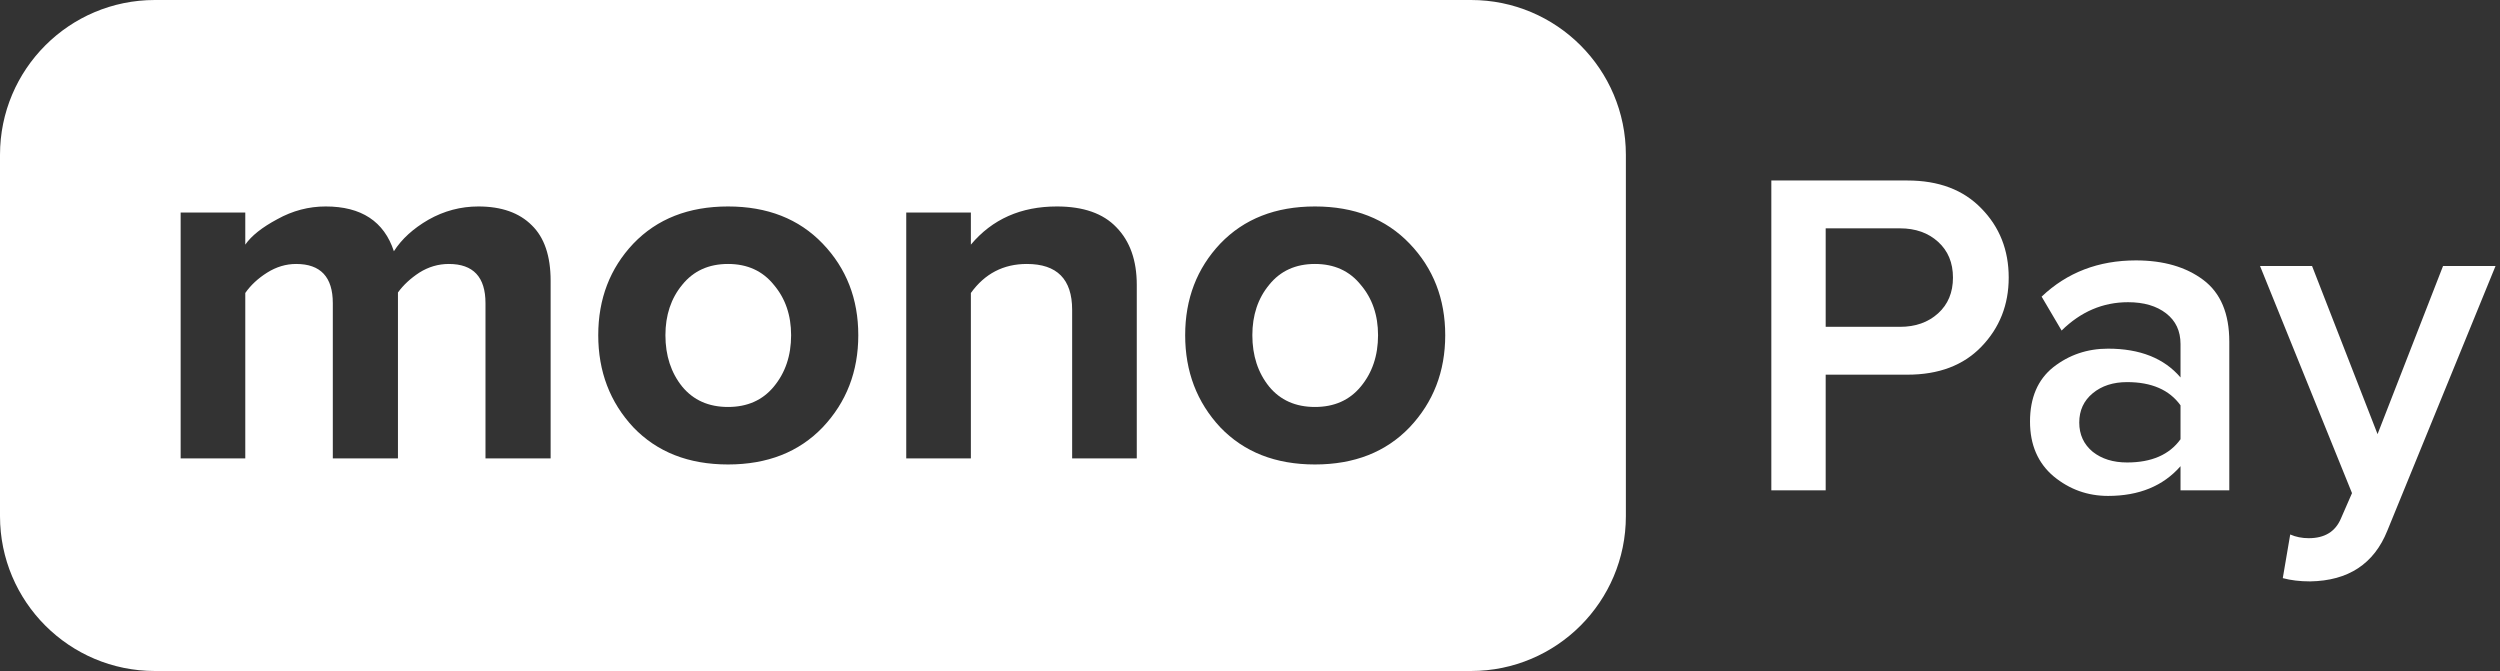
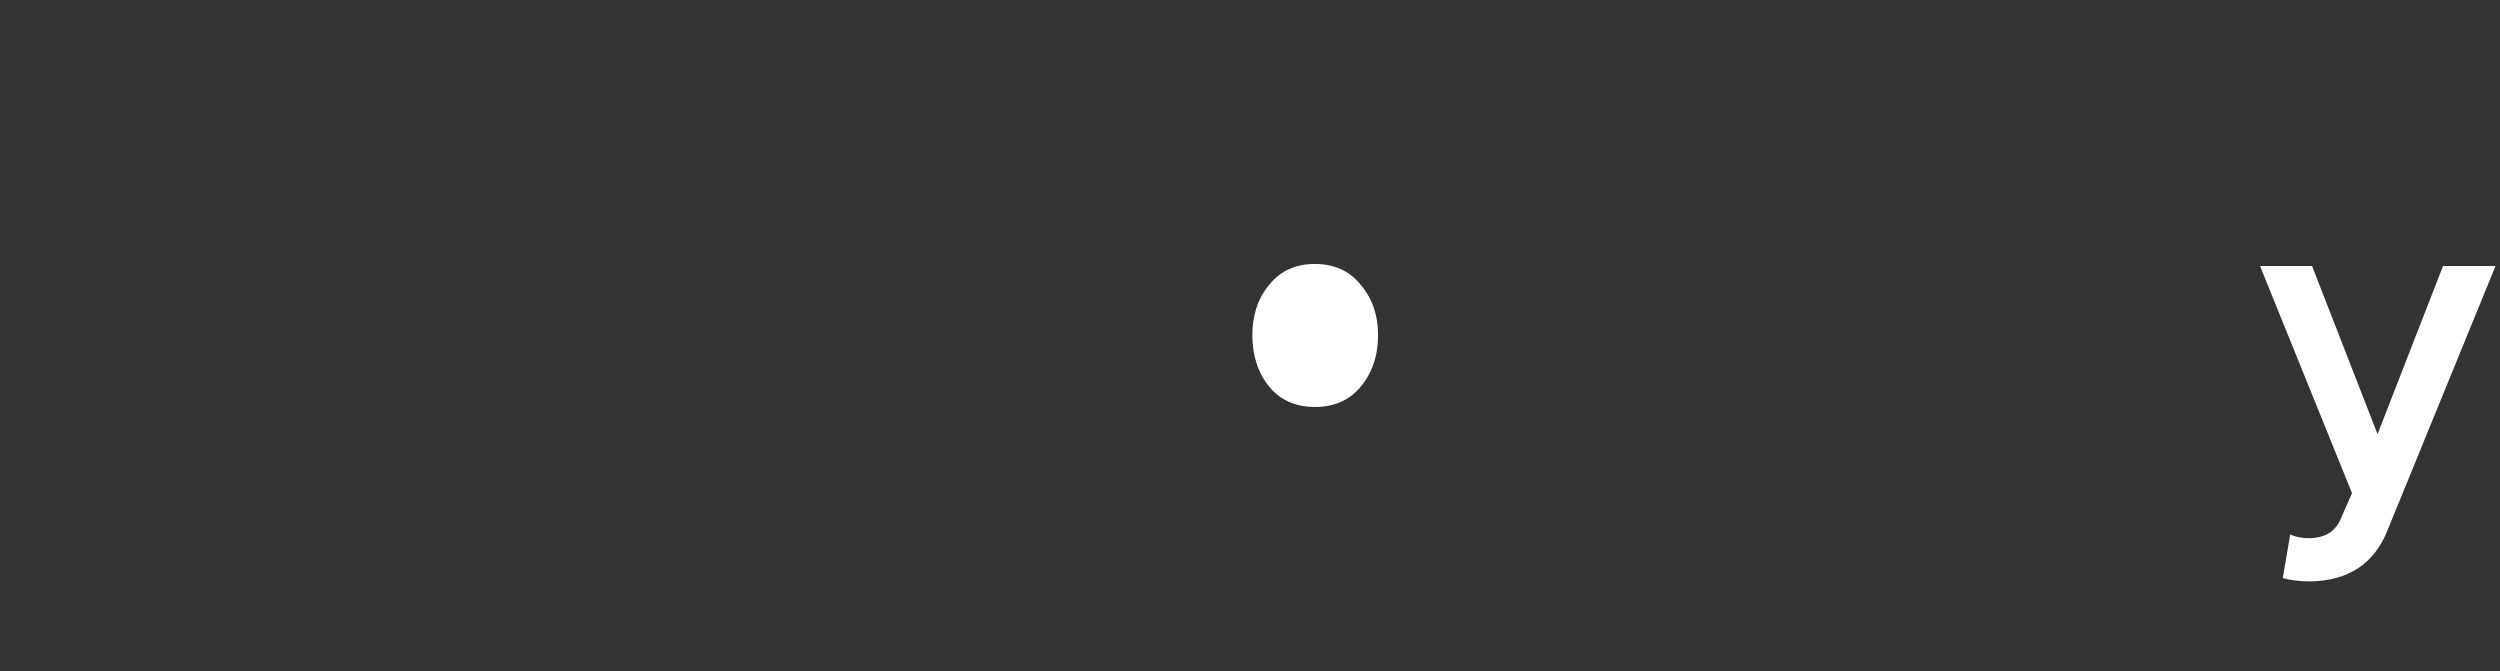
<svg xmlns="http://www.w3.org/2000/svg" width="231" height="62" viewBox="0 0 231 62" fill="none">
  <rect x="0" y="0" width="231" height="62" fill="#333333" stroke="none" />
-   <path d="M168.693 45.308H163.671V16.678H176.247C179.138 16.678 181.412 17.537 183.072 19.253C184.76 20.97 185.605 23.102 185.605 25.649C185.605 28.167 184.76 30.299 183.072 32.044C181.412 33.761 179.138 34.62 176.247 34.62H168.693V45.308ZM175.561 30.199C176.991 30.199 178.165 29.784 179.08 28.954C179.996 28.124 180.454 27.023 180.454 25.649C180.454 24.276 179.996 23.174 179.08 22.344C178.165 21.514 176.991 21.099 175.561 21.099H168.693V30.199H175.561Z" fill="white" />
-   <path d="M205.987 45.308H201.48V43.076C199.878 44.907 197.646 45.823 194.784 45.823C192.896 45.823 191.222 45.222 189.762 44.02C188.303 42.79 187.573 41.101 187.573 38.955C187.573 36.752 188.289 35.078 189.719 33.933C191.179 32.788 192.867 32.216 194.784 32.216C197.732 32.216 199.964 33.103 201.48 34.877V31.787C201.48 30.585 201.037 29.641 200.15 28.954C199.263 28.267 198.089 27.924 196.63 27.924C194.312 27.924 192.266 28.797 190.492 30.542L188.646 27.409C190.993 25.177 193.897 24.061 197.36 24.061C199.907 24.061 201.981 24.662 203.584 25.864C205.186 27.066 205.987 28.968 205.987 31.572V45.308ZM196.544 42.732C198.805 42.732 200.45 42.017 201.48 40.586V37.453C200.45 36.022 198.805 35.307 196.544 35.307C195.257 35.307 194.198 35.65 193.368 36.337C192.538 37.024 192.123 37.925 192.123 39.041C192.123 40.157 192.538 41.058 193.368 41.745C194.198 42.403 195.257 42.732 196.544 42.732Z" fill="white" />
  <path d="M210.929 53.42L211.616 49.386C212.131 49.614 212.703 49.729 213.333 49.729C214.792 49.729 215.78 49.128 216.295 47.926L217.325 45.565L208.826 24.576H213.633L219.686 40.114L225.738 24.576H230.588L220.587 49.042C219.356 52.104 216.981 53.663 213.462 53.721C212.517 53.721 211.673 53.62 210.929 53.42Z" fill="white" />
-   <path d="M67.269 37.604C65.482 37.604 64.071 36.977 63.036 35.723C62.002 34.438 61.485 32.855 61.485 30.974C61.485 29.124 62.002 27.572 63.036 26.318C64.071 25.033 65.482 24.39 67.269 24.39C69.055 24.39 70.466 25.033 71.501 26.318C72.566 27.572 73.099 29.124 73.099 30.974C73.099 32.855 72.566 34.438 71.501 35.723C70.466 36.977 69.055 37.604 67.269 37.604Z" fill="white" />
  <path d="M121.501 37.604C119.714 37.604 118.303 36.977 117.269 35.723C116.234 34.438 115.717 32.855 115.717 30.974C115.717 29.124 116.234 27.572 117.269 26.318C118.303 25.033 119.714 24.39 121.501 24.39C123.288 24.39 124.698 25.033 125.733 26.318C126.799 27.572 127.332 29.124 127.332 30.974C127.332 32.855 126.799 34.438 125.733 35.723C124.698 36.977 123.288 37.604 121.501 37.604Z" fill="white" />
-   <path fill-rule="evenodd" clip-rule="evenodd" d="M14.308 0C6.406 0 0 6.406 0 14.308V47.692C0 55.594 6.406 62 14.308 62H135.923C143.825 62 150.231 55.594 150.231 47.692V14.308C150.231 6.406 143.825 0 135.923 0H14.308ZM44.859 42.353H50.878V25.942C50.878 23.654 50.298 21.945 49.138 20.817C47.978 19.657 46.333 19.077 44.201 19.077C42.571 19.077 41.035 19.484 39.593 20.299C38.182 21.114 37.116 22.086 36.395 23.215C35.486 20.456 33.386 19.077 30.094 19.077C28.527 19.077 27.038 19.469 25.627 20.252C24.216 21.005 23.229 21.788 22.664 22.604V19.641H16.692V42.353H22.664V27.071C23.166 26.35 23.84 25.723 24.686 25.19C25.533 24.657 26.426 24.39 27.367 24.39C29.624 24.39 30.752 25.597 30.752 28.011V42.353H36.771V27.024C37.273 26.334 37.931 25.723 38.746 25.19C39.593 24.657 40.502 24.39 41.474 24.39C43.731 24.39 44.859 25.597 44.859 28.011V42.353ZM67.269 42.917C70.905 42.917 73.82 41.773 76.015 39.485C78.209 37.165 79.306 34.328 79.306 30.974C79.306 27.619 78.209 24.798 76.015 22.509C73.82 20.221 70.905 19.077 67.269 19.077C63.632 19.077 60.717 20.221 58.522 22.509C56.359 24.798 55.278 27.619 55.278 30.974C55.278 34.328 56.359 37.165 58.522 39.485C60.717 41.773 63.632 42.917 67.269 42.917ZM105.038 42.353H99.066V28.622C99.066 25.801 97.671 24.39 94.881 24.39C92.718 24.39 90.994 25.284 89.709 27.071V42.353H83.737V19.641H89.709V22.604C91.684 20.252 94.332 19.077 97.656 19.077C100.101 19.077 101.935 19.72 103.157 21.005C104.411 22.29 105.038 24.061 105.038 26.318V42.353ZM121.501 42.917C125.137 42.917 128.053 41.773 130.247 39.485C132.441 37.165 133.539 34.328 133.539 30.974C133.539 27.619 132.441 24.798 130.247 22.509C128.053 20.221 125.137 19.077 121.501 19.077C117.864 19.077 114.949 20.221 112.755 22.509C110.592 24.798 109.51 27.619 109.51 30.974C109.51 34.328 110.592 37.165 112.755 39.485C114.949 41.773 117.864 42.917 121.501 42.917Z" fill="white" />
</svg>